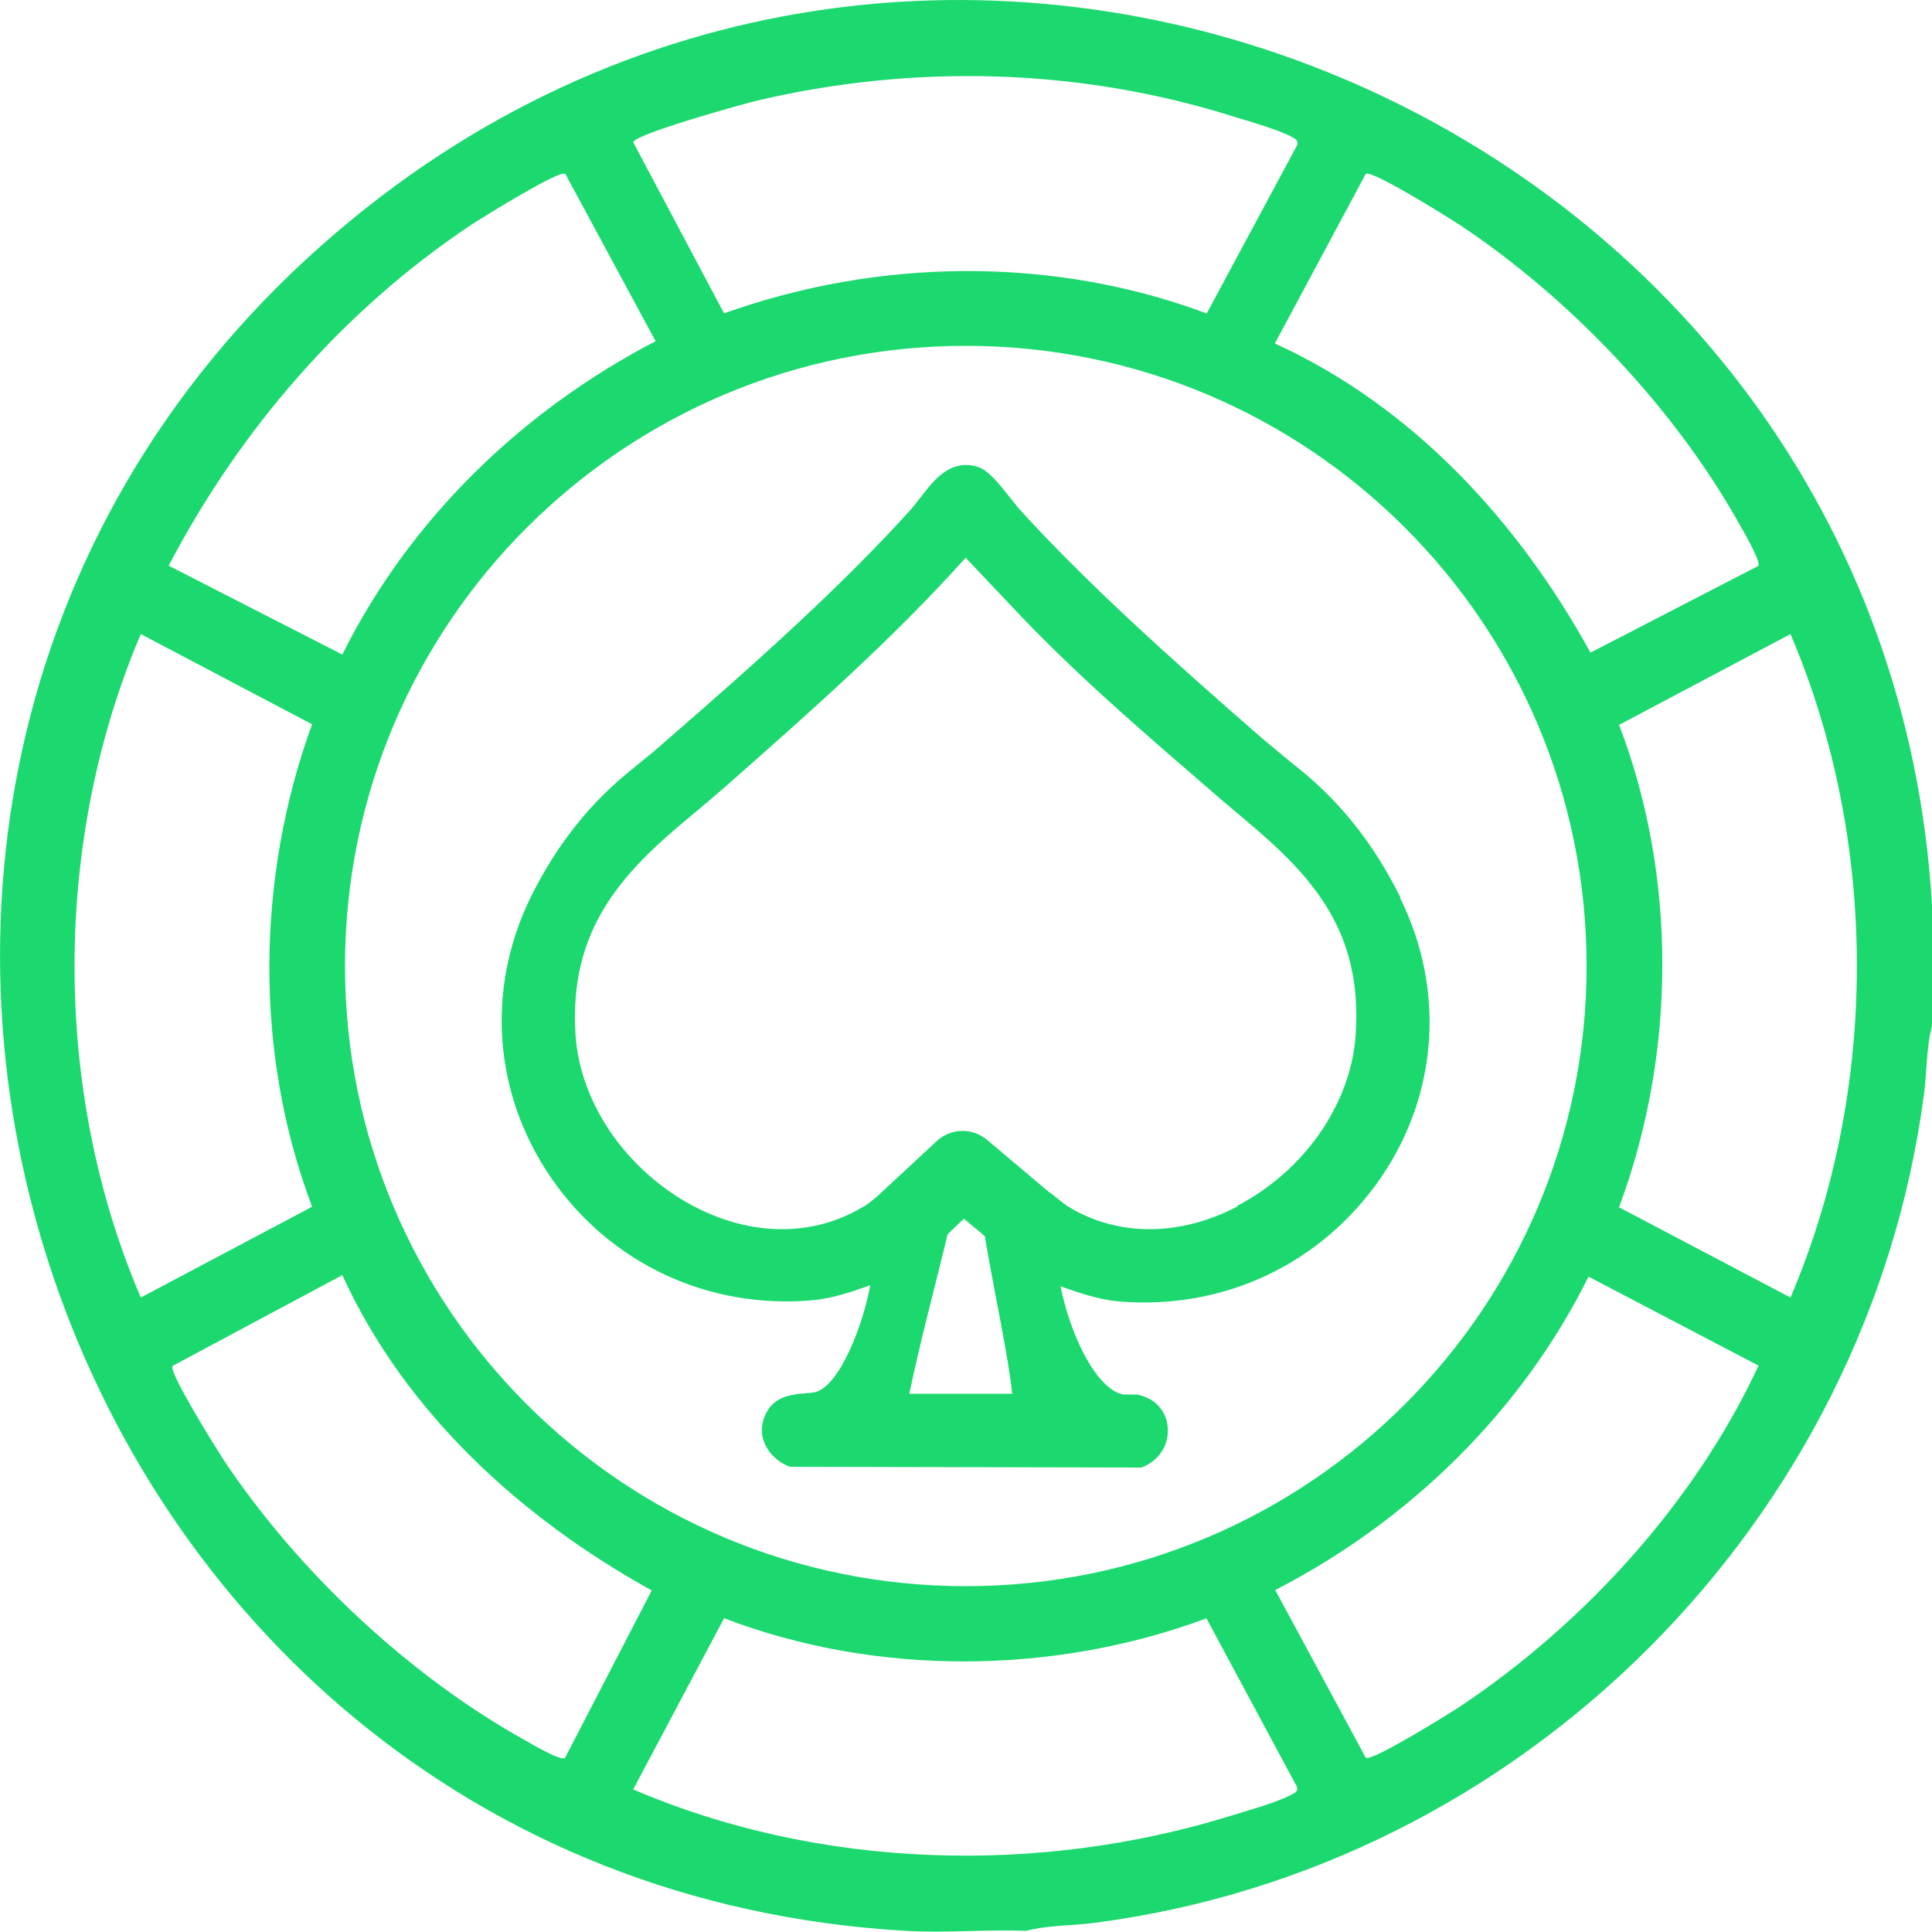
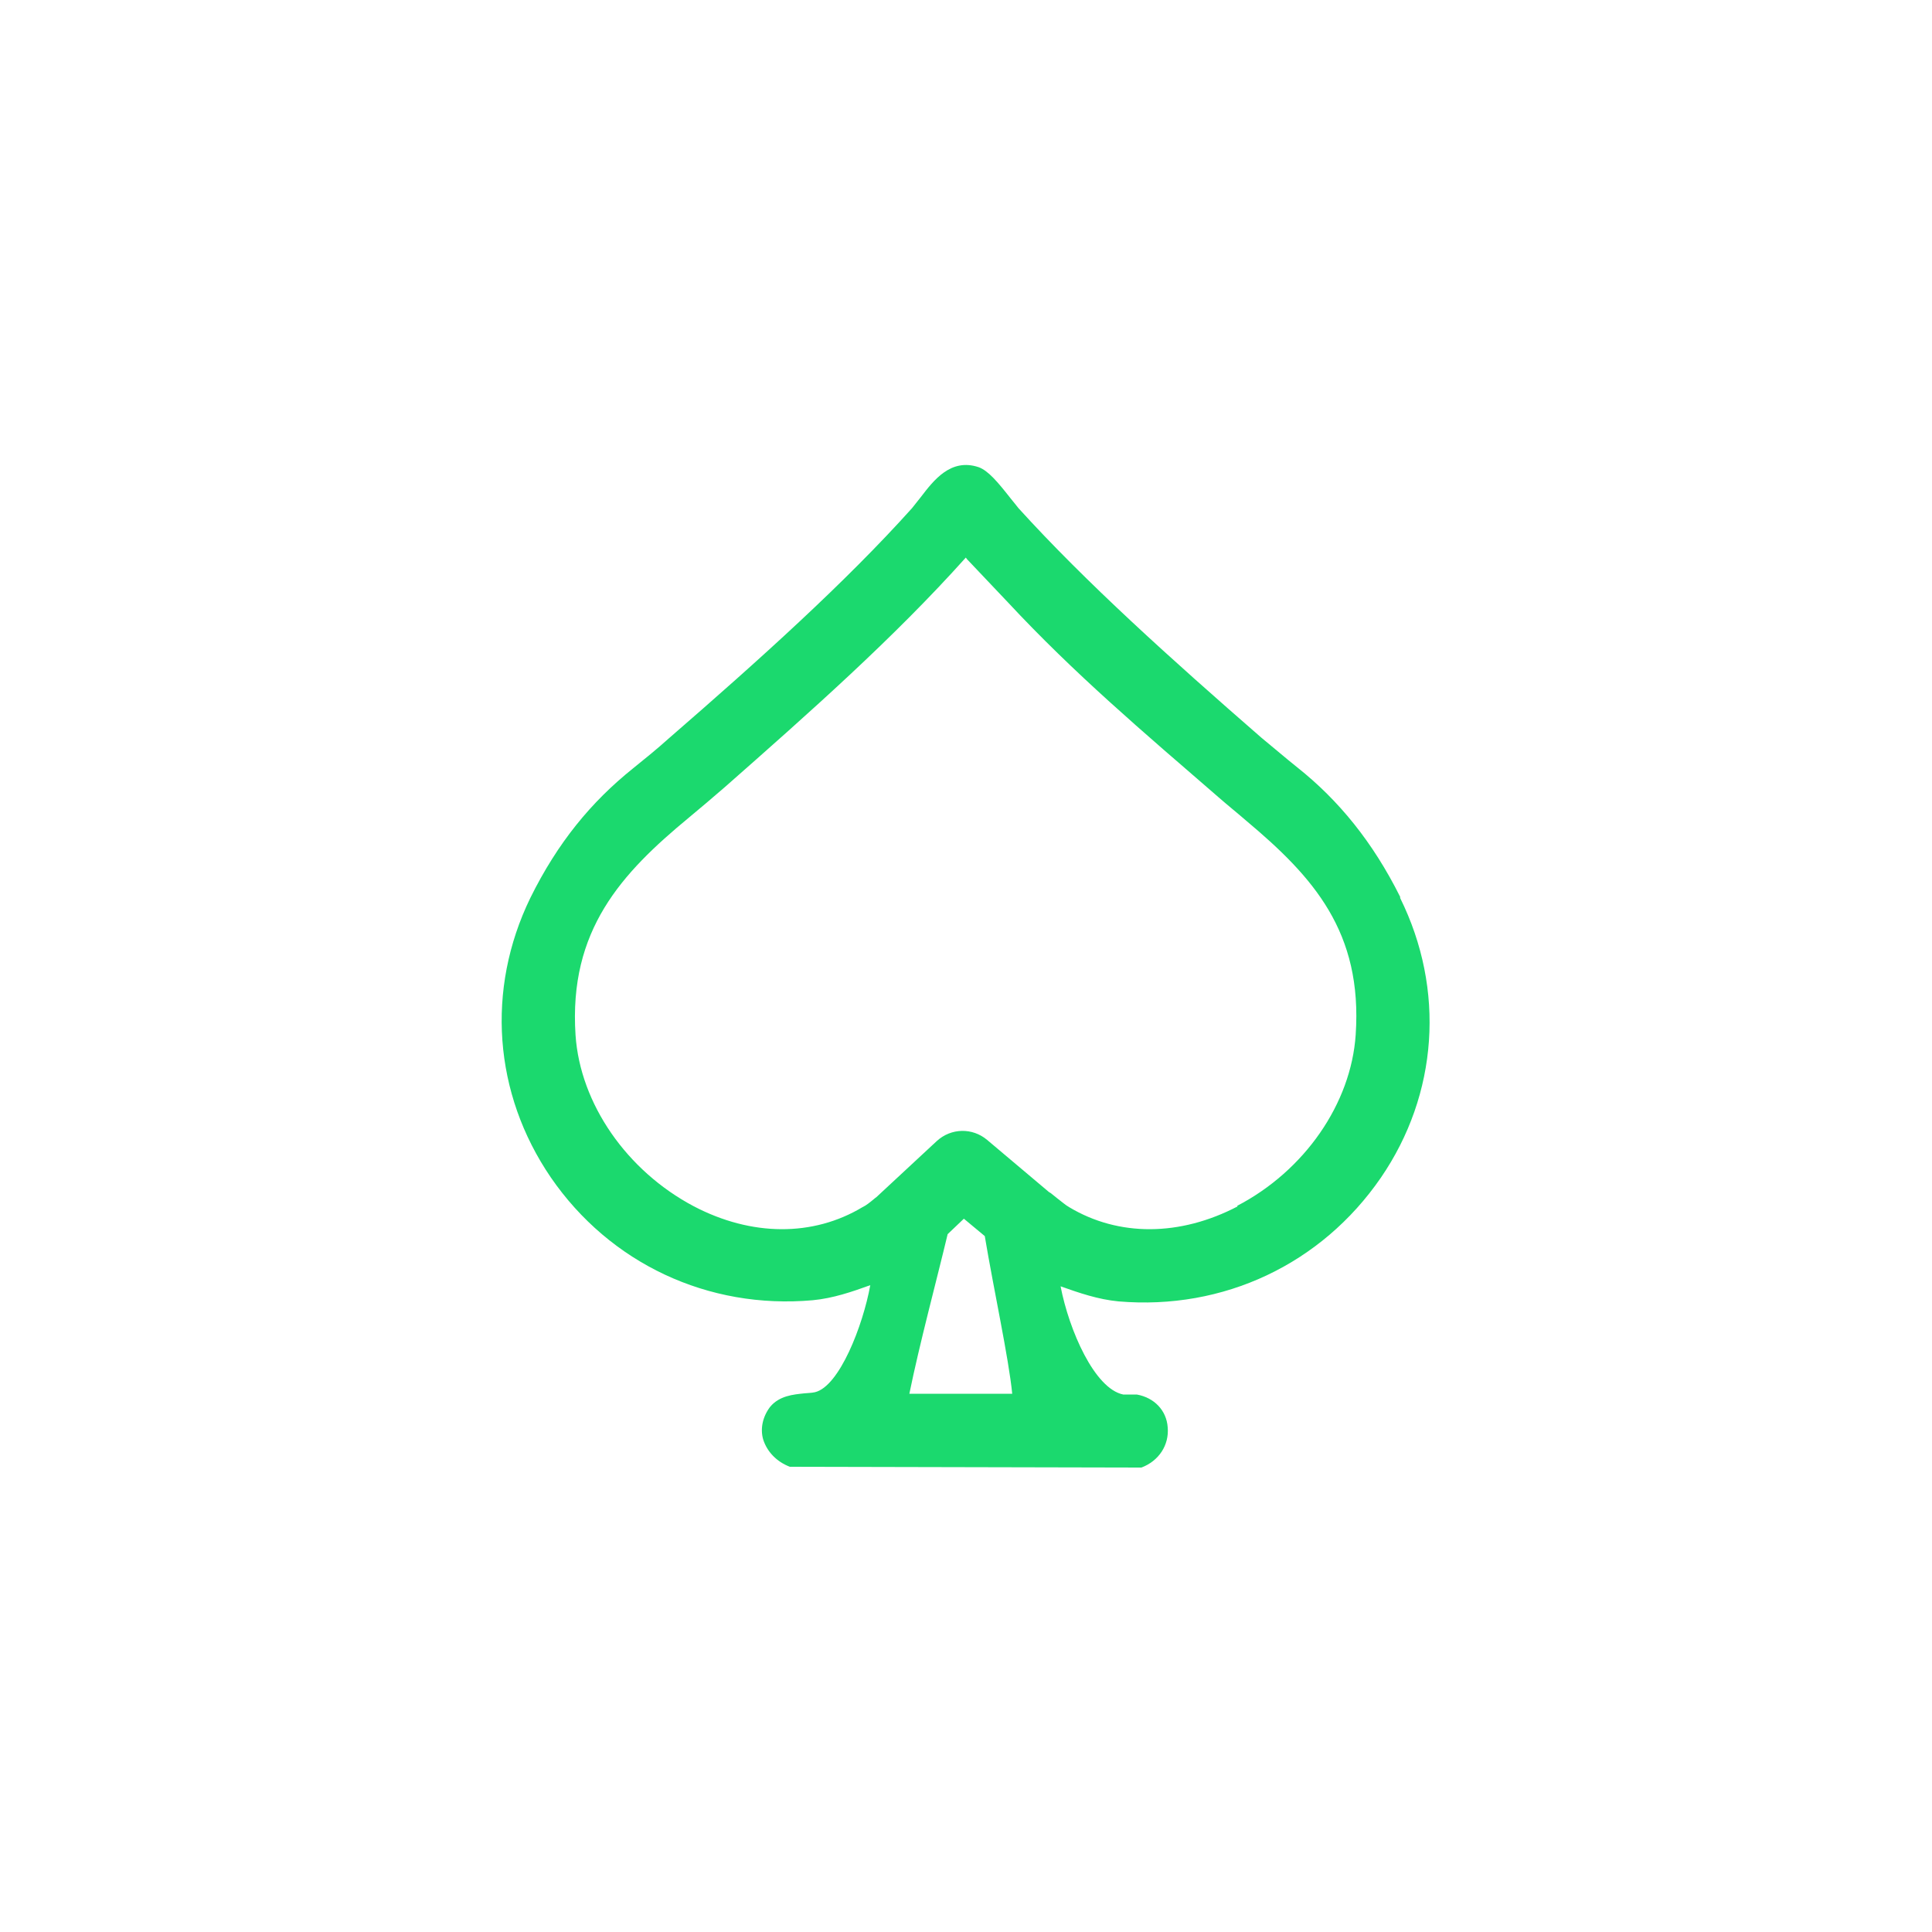
<svg xmlns="http://www.w3.org/2000/svg" width="50" height="50" viewBox="0 0 50 50" fill="none">
  <g clip-path="url(#clip0_900_292)">
-     <path d="M50 23.43V26.55C49.85 27.11 49.87 27.75 49.79 28.34C48.328 39.38 39.41 48.32 28.349 49.76C27.758 49.84 27.117 49.82 26.557 49.97C25.526 49.93 24.465 50.03 23.434 49.97C0.951 48.67 -8.408 20.04 9.119 5.67C24.865 -7.24 48.819 3.26 50 23.43ZM31.231 8.11L33.574 3.75C33.604 3.62 33.514 3.59 33.424 3.54C33.093 3.36 32.303 3.13 31.902 3.01C27.938 1.76 23.664 1.65 19.61 2.6C19.189 2.7 16.437 3.47 16.387 3.68L18.739 8.11C22.723 6.68 27.247 6.62 31.221 8.11H31.231ZM14.625 4.5C14.475 4.39 12.503 5.62 12.192 5.82C8.879 8.03 6.206 11.12 4.365 14.64L8.859 16.94C10.601 13.44 13.504 10.63 16.967 8.83L14.625 4.49V4.5ZM45.506 14.64C45.576 14.54 45.135 13.77 45.035 13.6C43.354 10.58 40.651 7.73 37.778 5.82C37.468 5.62 35.506 4.39 35.346 4.5L32.993 8.89C36.557 10.51 39.3 13.5 41.161 16.89L45.496 14.65L45.506 14.64ZM41.061 25C41.061 16.13 33.864 8.95 24.995 8.95C16.126 8.95 8.929 16.14 8.929 25C8.929 33.86 16.126 41.05 24.995 41.05C33.864 41.05 41.061 33.86 41.061 25ZM8.088 18.75L3.644 16.41C1.362 21.77 1.352 28.23 3.644 33.58L8.078 31.23C6.577 27.27 6.627 22.72 8.078 18.74L8.088 18.75ZM41.892 31.24L46.337 33.58C48.629 28.22 48.629 21.77 46.337 16.41L41.902 18.76C43.414 22.71 43.374 27.29 41.902 31.24H41.892ZM14.625 45.49L16.867 41.16C13.484 39.29 10.481 36.55 8.859 33L4.465 35.35C4.355 35.5 5.586 37.47 5.786 37.78C7.698 40.65 10.561 43.35 13.574 45.03C13.744 45.13 14.505 45.57 14.615 45.5L14.625 45.49ZM45.506 35.34L41.111 33.04C39.38 36.53 36.467 39.37 33.003 41.15L35.346 45.49C35.496 45.6 37.468 44.37 37.778 44.17C41.001 42.02 43.874 38.87 45.506 35.35V35.34ZM31.231 41.88C27.277 43.35 22.693 43.39 18.739 41.88L16.387 46.31C21.211 48.38 26.897 48.54 31.892 46.98C32.292 46.86 33.083 46.63 33.414 46.45C33.504 46.4 33.604 46.37 33.564 46.24L31.221 41.88H31.231Z" fill="#1BD96E" />
    <path d="M36.236 23.21C35.526 21.79 34.645 20.71 33.574 19.86C33.273 19.62 32.973 19.36 32.643 19.09C30.311 17.06 28.098 15.07 26.357 13.15C26.306 13.08 26.226 12.99 26.156 12.9C25.826 12.48 25.576 12.18 25.326 12.09C24.605 11.85 24.164 12.43 23.834 12.86C23.754 12.96 23.674 13.06 23.604 13.15C21.882 15.07 19.66 17.07 17.308 19.11C16.997 19.39 16.687 19.64 16.377 19.89C15.306 20.75 14.435 21.8 13.724 23.24C12.573 25.61 12.773 28.3 14.254 30.47C15.786 32.7 18.328 33.89 21.031 33.65C21.562 33.6 22.052 33.43 22.523 33.26C22.332 34.31 21.722 35.88 21.091 36.03C21.001 36.05 20.911 36.05 20.811 36.06C20.531 36.09 20.17 36.12 19.93 36.41C19.74 36.66 19.67 36.97 19.75 37.25C19.85 37.57 20.1 37.83 20.441 37.96L29.5 37.98H29.54C29.99 37.81 30.26 37.4 30.22 36.94C30.19 36.5 29.87 36.17 29.42 36.09C29.349 36.09 29.279 36.09 29.219 36.09C29.159 36.09 29.109 36.09 29.069 36.09C28.328 35.94 27.668 34.43 27.448 33.29C27.928 33.46 28.419 33.63 28.949 33.68C31.662 33.91 34.194 32.72 35.736 30.48C37.217 28.32 37.408 25.61 36.236 23.24V23.21ZM23.534 36.07C23.804 34.75 24.234 33.16 24.525 31.94L24.945 31.54L25.486 31.99C25.716 33.37 26.106 35.15 26.196 36.07H23.534ZM32.032 31.22C30.541 32 28.949 32.01 27.668 31.24C27.578 31.19 27.478 31.1 27.358 31.01C27.308 30.97 27.247 30.92 27.197 30.88L27.147 30.85L25.546 29.5C25.165 29.18 24.615 29.19 24.244 29.53L22.683 30.98L22.643 31.01C22.523 31.11 22.413 31.2 22.323 31.24C21.041 32.01 19.45 32 17.958 31.22C16.216 30.3 15.015 28.56 14.895 26.79C14.715 24.07 16.086 22.6 17.828 21.16C18.128 20.91 18.449 20.64 18.759 20.37C20.961 18.43 23.133 16.51 24.995 14.43C24.995 14.43 25.015 14.45 25.015 14.46C25.375 14.84 25.736 15.22 26.086 15.59C27.808 17.44 29.57 18.93 31.532 20.63C31.772 20.84 32.022 21.04 32.252 21.24C33.994 22.7 35.265 24.12 35.085 26.78C34.965 28.56 33.764 30.3 32.012 31.21L32.032 31.22Z" fill="#1BD96E" />
  </g>
  <defs>
    <clipPath id="clip0_900_292">
      <rect width="50" height="50" fill="white" />
    </clipPath>
  </defs>
</svg>